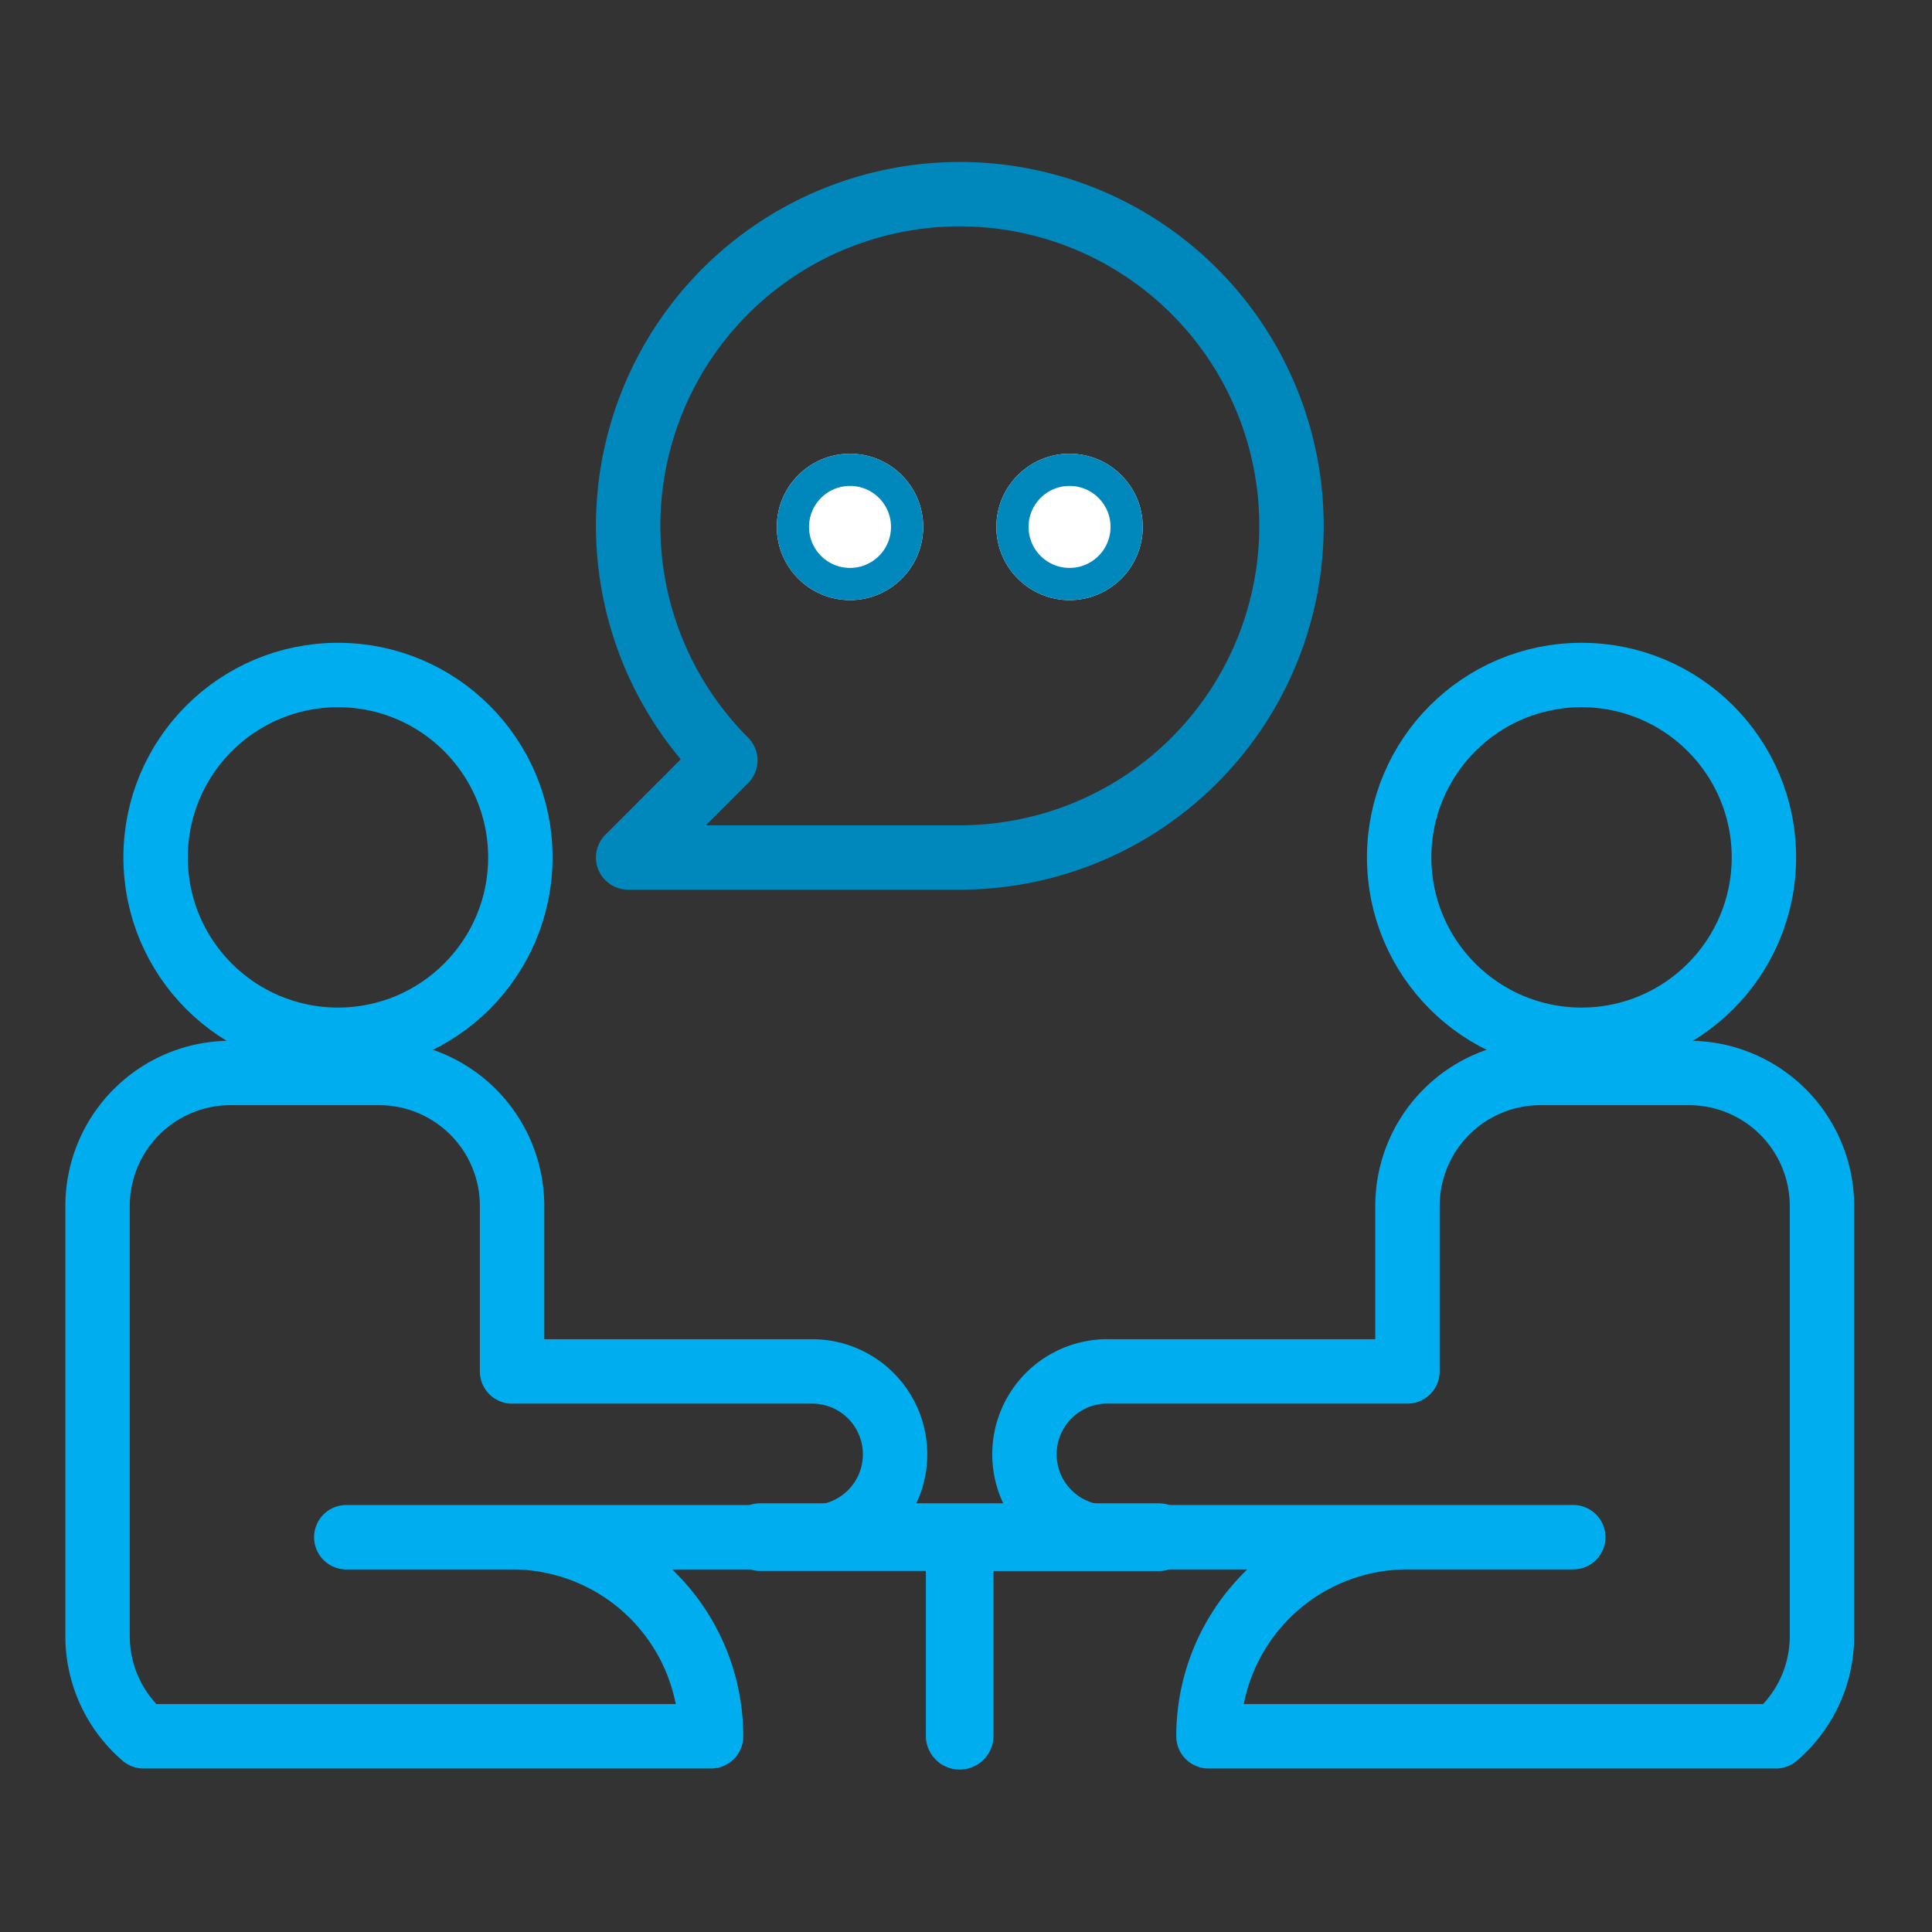
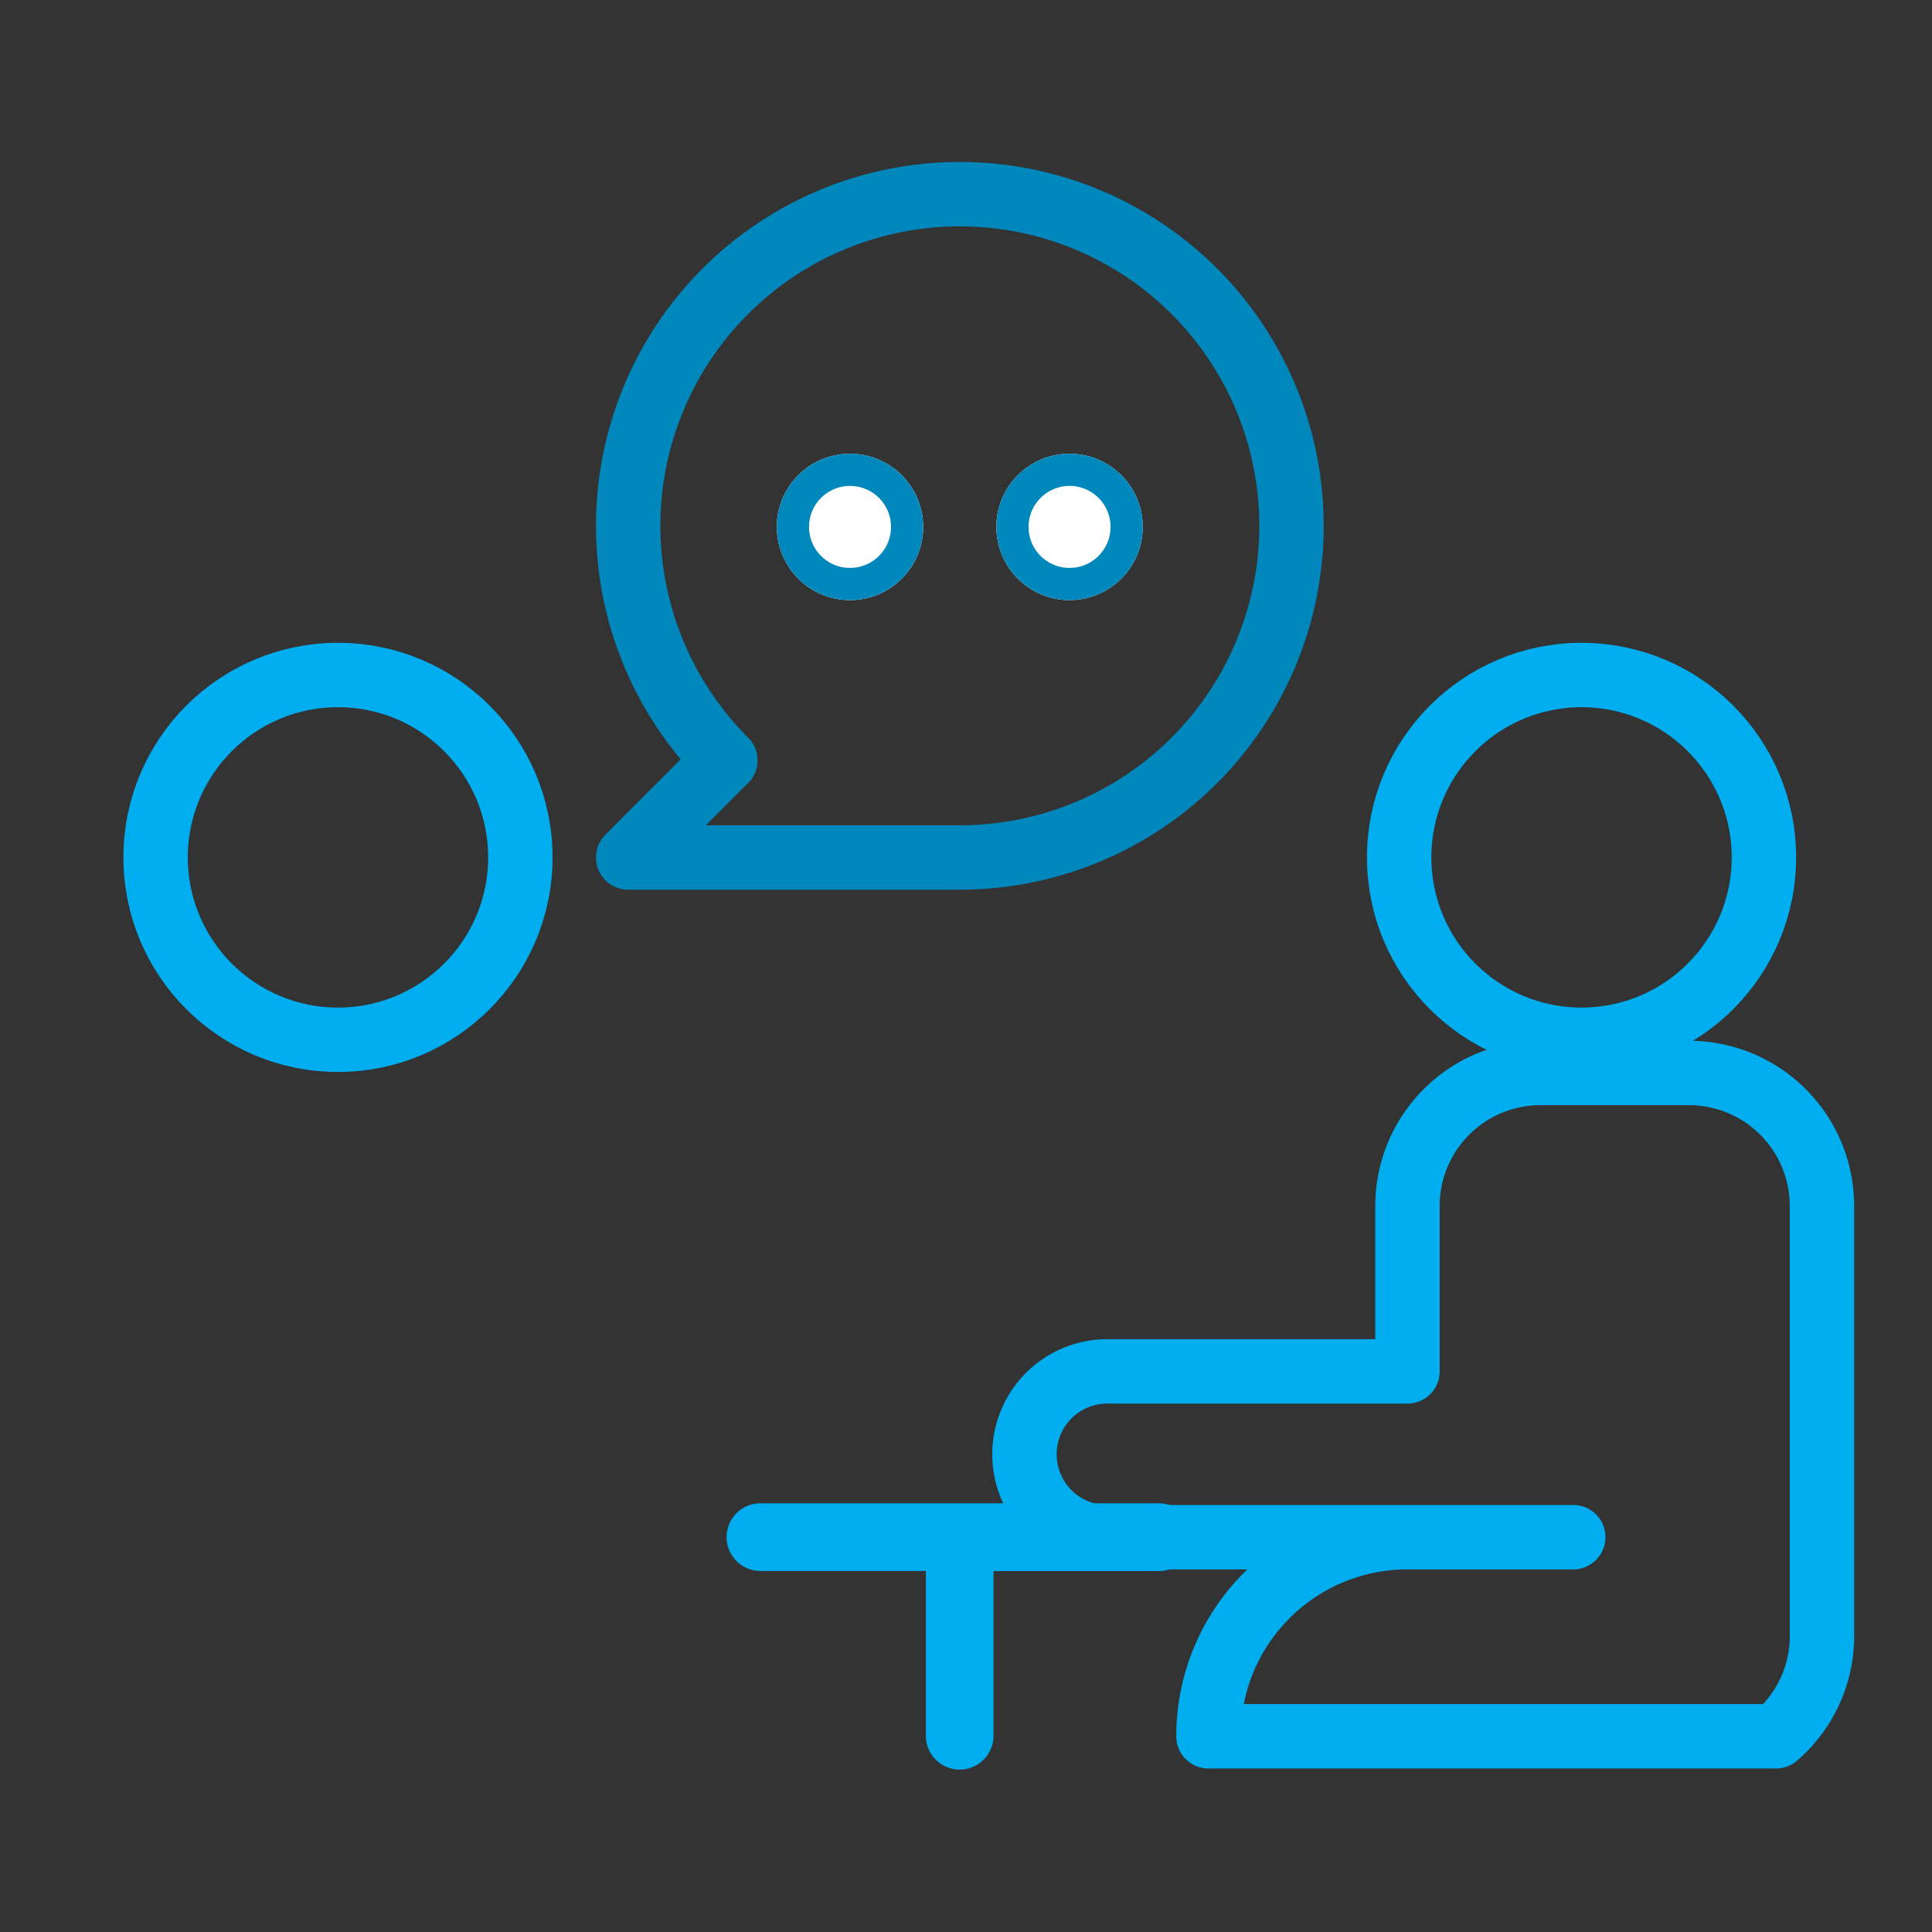
<svg xmlns="http://www.w3.org/2000/svg" width="60" height="60" viewBox="0 0 60 60">
  <rect x="0" y="0" width="60" height="60" fill="#333333" stroke="none" />
  <defs>
    <clipPath id="clip-path">
      <rect id="Rectangle_116" data-name="Rectangle 116" width="55.613" height="50" fill="none" stroke="#00aeef" stroke-width="1" />
    </clipPath>
  </defs>
  <g id="benefit-icon-lounge" transform="translate(250 -1555)">
    <rect id="Rectangle_404" data-name="Rectangle 404" width="60" height="60" transform="translate(-250 1555)" fill="#fff" opacity="0" />
    <g id="Group_209" data-name="Group 209" transform="translate(-248 1560)">
      <g id="Group_87" data-name="Group 87" transform="translate(0 0)" clip-path="url(#clip-path)">
        <path id="Path_71" data-name="Path 71" d="M20.016,18.581,17,21.6H27.3a10.3,10.3,0,1,0-7.282-3.016Z" transform="translate(0.508 0.03)" fill="none" stroke="#0088bc" stroke-linecap="round" stroke-linejoin="round" stroke-width="2" />
        <path id="Path_74" data-name="Path 74" d="M33.411,41.5a.051.051,0,0,0-.051-.051H21a.051.051,0,1,0,0,.1h6.128v6.128a.051.051,0,0,0,.1,0V41.553H33.36A.051.051,0,0,0,33.411,41.5Z" transform="translate(0.626 1.238)" fill="none" stroke="#00aeef" stroke-linecap="round" stroke-linejoin="round" stroke-width="2" />
        <circle id="Ellipse_1606" data-name="Ellipse 1606" cx="5.664" cy="5.664" r="5.664" transform="translate(41.452 15.963)" fill="none" stroke="#00aeef" stroke-linecap="round" stroke-linejoin="round" stroke-width="2" />
        <path id="Path_75" data-name="Path 75" d="M53.717,45.008V31.619A4.132,4.132,0,0,0,49.6,27.5H44.963a4.132,4.132,0,0,0-4.119,4.119v5.149H31.575a2.575,2.575,0,1,0,0,5.149H45.993v0H40.843A6.179,6.179,0,0,0,34.664,48.1H52.288A4.1,4.1,0,0,0,53.717,45.008Z" transform="translate(0.866 0.822)" fill="none" stroke="#00aeef" stroke-linecap="round" stroke-linejoin="round" stroke-width="2" />
        <circle id="Ellipse_1607" data-name="Ellipse 1607" cx="5.664" cy="5.664" r="5.664" transform="translate(2.832 15.963)" fill="none" stroke="#00aeef" stroke-linecap="round" stroke-linejoin="round" stroke-width="2" />
-         <path id="Path_76" data-name="Path 76" d="M13.873,41.918H8.724v0H23.142a2.575,2.575,0,1,0,0-5.149H13.873V31.619A4.132,4.132,0,0,0,9.754,27.5H5.119A4.132,4.132,0,0,0,1,31.619V45.008A4.1,4.1,0,0,0,2.428,48.1H20.053A6.179,6.179,0,0,0,13.873,41.918Z" transform="translate(0.03 0.822)" fill="none" stroke="#00aeef" stroke-linecap="round" stroke-linejoin="round" stroke-width="2" />
        <g id="Ellipse_1608" data-name="Ellipse 1608" transform="translate(22.125 9.091)" fill="#fff" stroke="#0088bc" stroke-width="1">
          <circle cx="2.273" cy="2.273" r="2.273" stroke="none" />
          <circle cx="2.273" cy="2.273" r="1.773" fill="none" />
        </g>
        <g id="Ellipse_1609" data-name="Ellipse 1609" transform="translate(28.943 9.091)" fill="#fff" stroke="#0088bc" stroke-width="1">
          <circle cx="2.273" cy="2.273" r="2.273" stroke="none" />
          <circle cx="2.273" cy="2.273" r="1.773" fill="none" />
        </g>
      </g>
    </g>
  </g>
</svg>